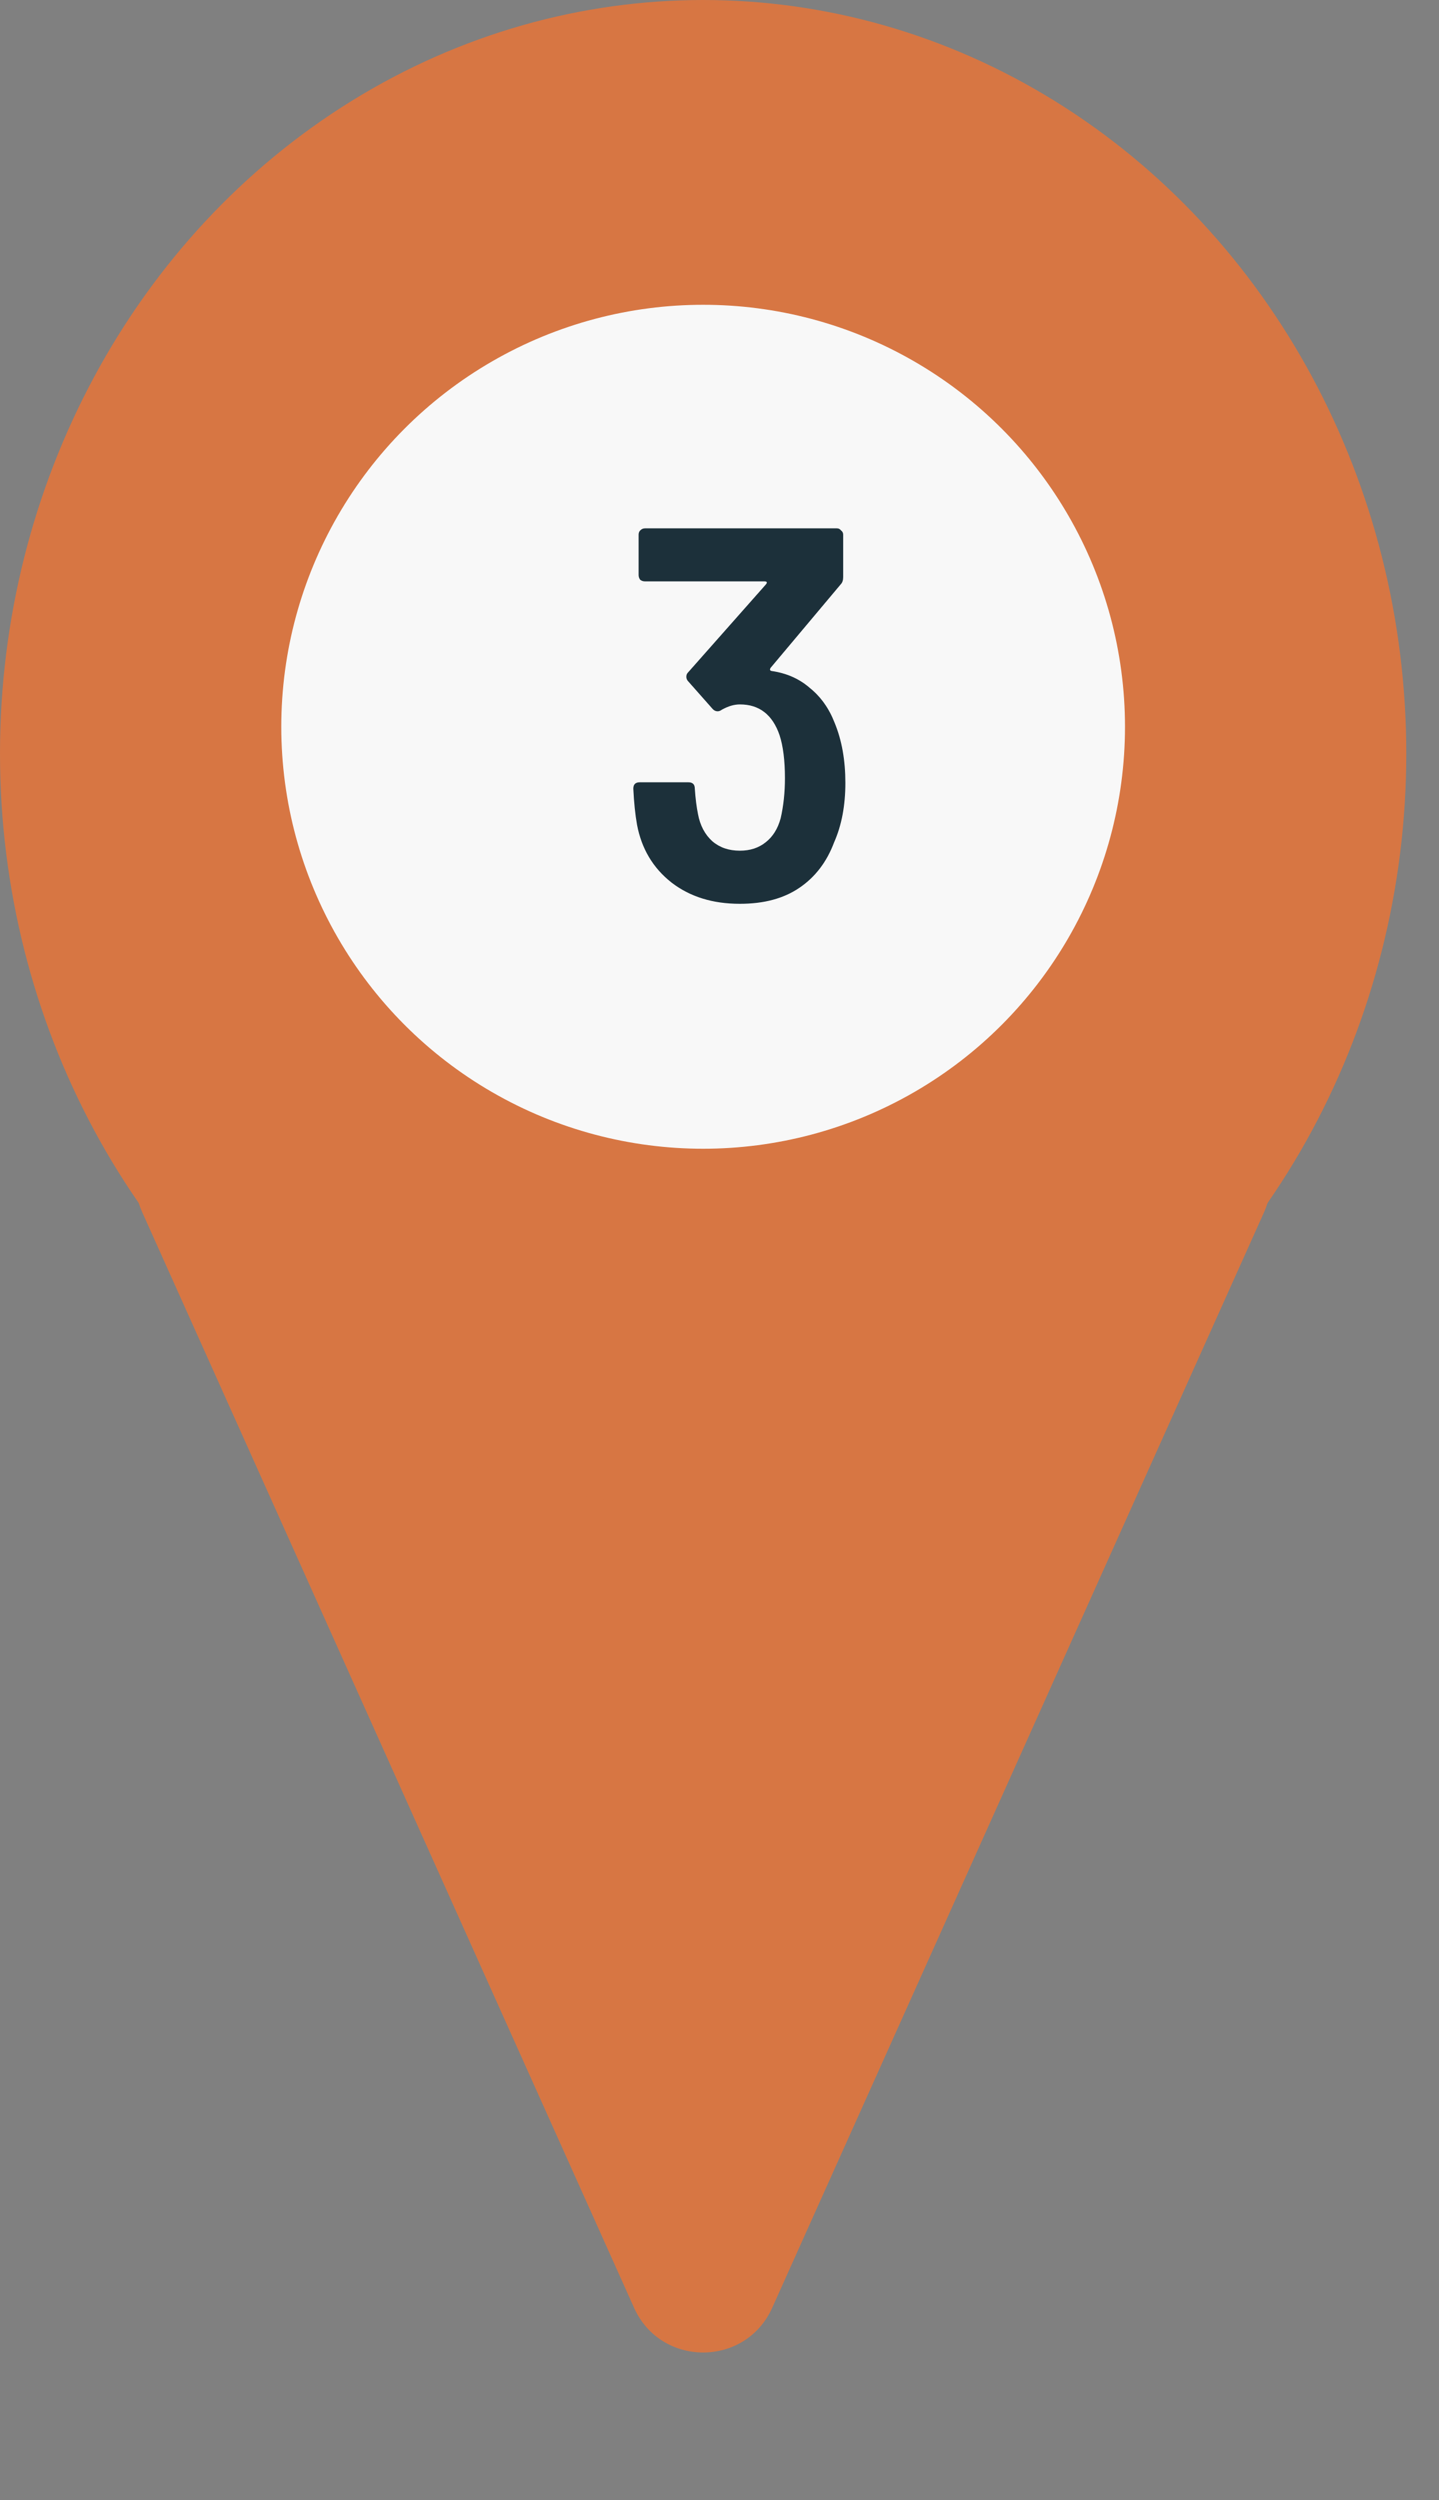
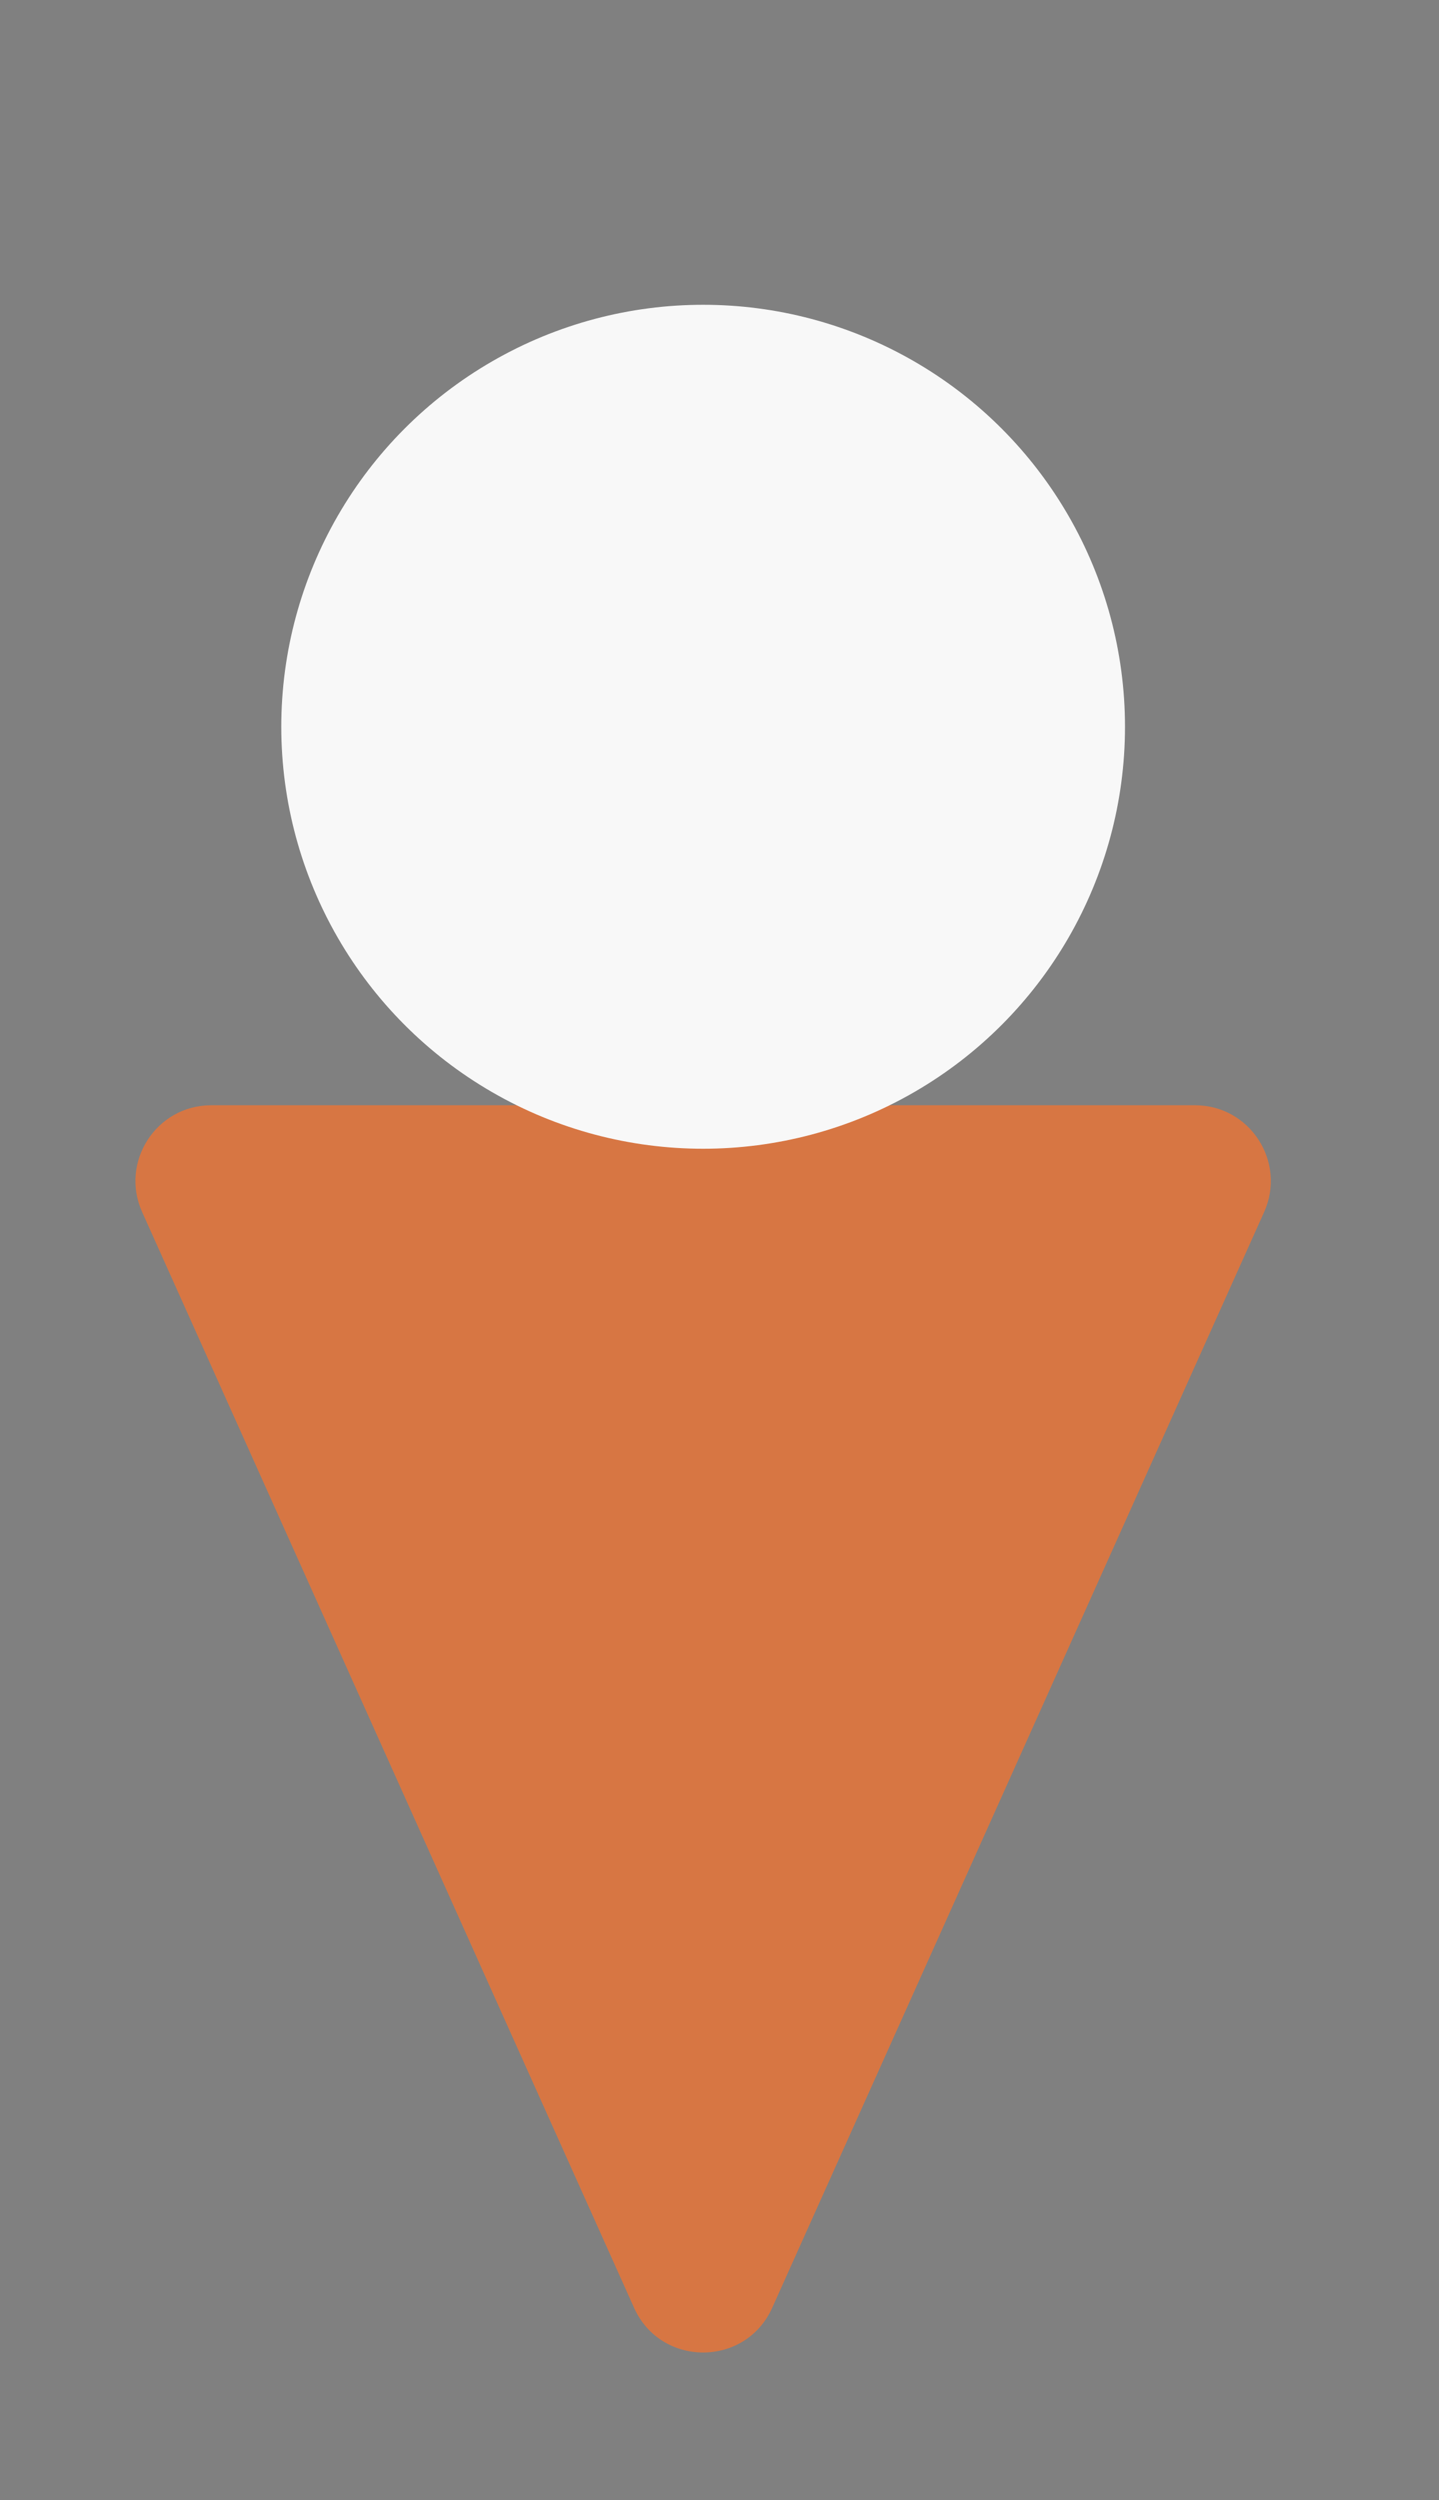
<svg xmlns="http://www.w3.org/2000/svg" width="19" height="33" viewBox="0 0 19 33" fill="none">
  <rect x="0" y="0" width="19" height="33" fill="#808080" stroke="none" />
  <path d="M10.196 30.462C9.843 31.249 8.725 31.249 8.372 30.462L1.877 15.999C1.58 15.337 2.064 14.589 2.789 14.589L15.779 14.589C16.504 14.589 16.988 15.337 16.691 15.999L10.196 30.462Z" fill="#D77643" />
-   <ellipse cx="9.284" cy="9.947" rx="9.284" ry="9.947" fill="#D77643" />
  <circle cx="9.284" cy="9.593" r="5.57" fill="#F8F8F8" />
-   <path d="M11.021 9.543C11.115 9.771 11.162 10.035 11.162 10.334C11.162 10.632 11.113 10.893 11.014 11.117C10.916 11.379 10.762 11.579 10.553 11.72C10.347 11.86 10.086 11.93 9.769 11.93C9.409 11.93 9.108 11.836 8.866 11.649C8.623 11.458 8.471 11.204 8.411 10.886C8.387 10.751 8.371 10.592 8.362 10.411C8.362 10.354 8.39 10.326 8.446 10.326H9.09C9.146 10.326 9.174 10.354 9.174 10.411C9.183 10.541 9.197 10.653 9.216 10.746C9.244 10.896 9.307 11.015 9.405 11.104C9.503 11.188 9.624 11.229 9.769 11.229C9.904 11.229 10.018 11.192 10.111 11.117C10.205 11.043 10.27 10.938 10.307 10.803C10.345 10.639 10.364 10.462 10.364 10.271C10.364 10.037 10.34 9.848 10.293 9.704C10.2 9.433 10.025 9.298 9.769 9.298C9.694 9.298 9.615 9.321 9.531 9.368C9.512 9.382 9.493 9.389 9.475 9.389C9.451 9.389 9.43 9.379 9.412 9.361L9.09 8.997C9.071 8.978 9.062 8.957 9.062 8.934C9.062 8.91 9.069 8.892 9.083 8.878L10.111 7.716C10.135 7.688 10.128 7.674 10.091 7.674H8.516C8.492 7.674 8.471 7.667 8.453 7.653C8.439 7.634 8.432 7.613 8.432 7.59V7.058C8.432 7.034 8.439 7.016 8.453 7.002C8.471 6.983 8.492 6.974 8.516 6.974H11.05C11.073 6.974 11.091 6.983 11.105 7.002C11.124 7.016 11.133 7.034 11.133 7.058V7.618C11.133 7.66 11.122 7.692 11.098 7.716L10.175 8.815C10.161 8.838 10.165 8.852 10.188 8.857C10.384 8.885 10.553 8.959 10.693 9.081C10.837 9.197 10.947 9.351 11.021 9.543Z" fill="#1C303A" />
</svg>